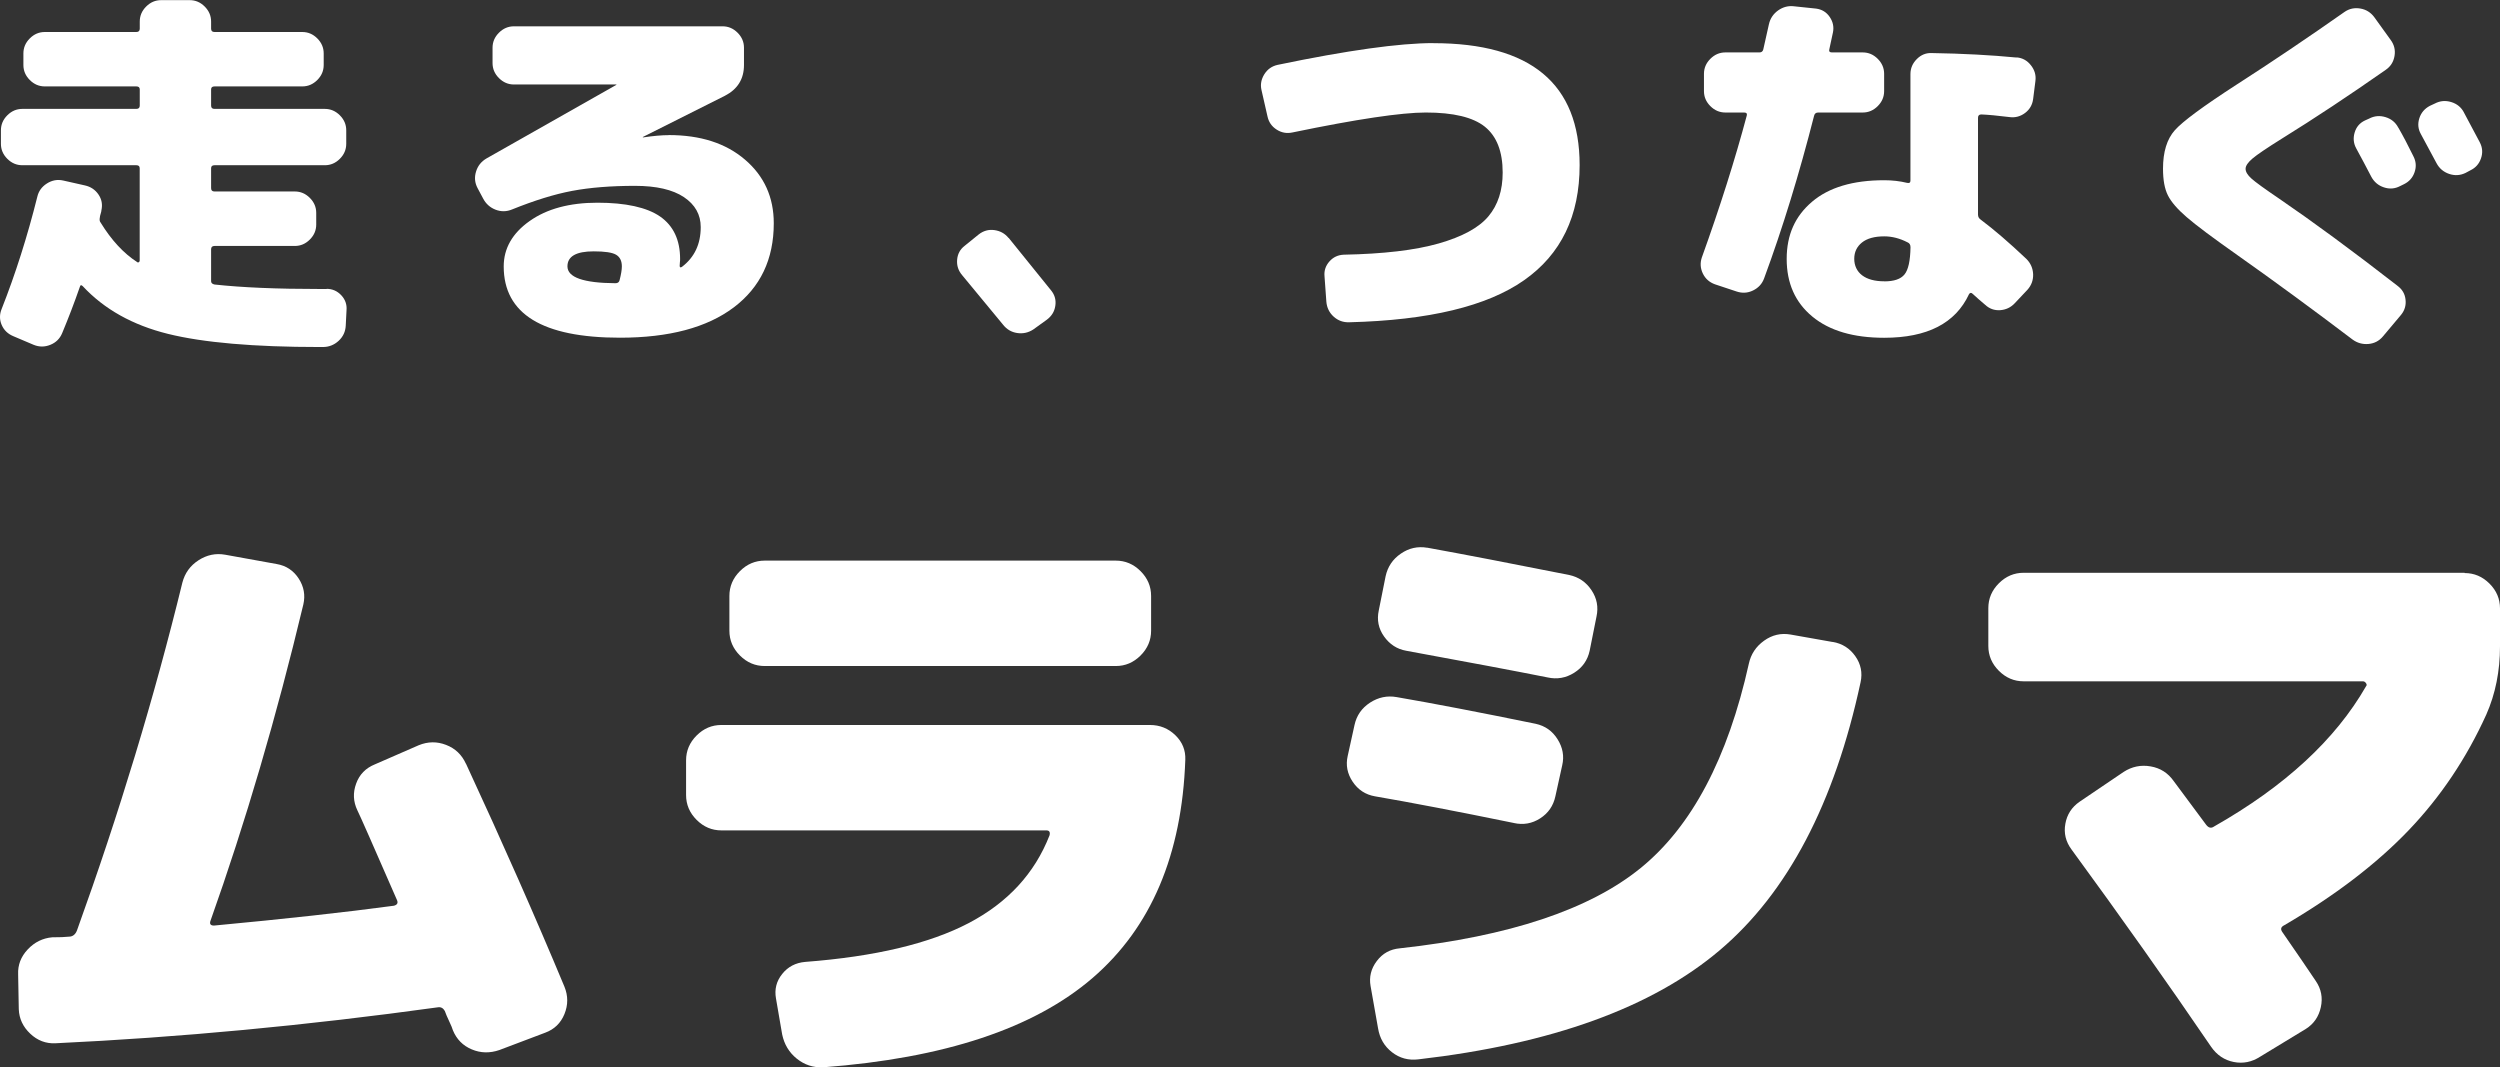
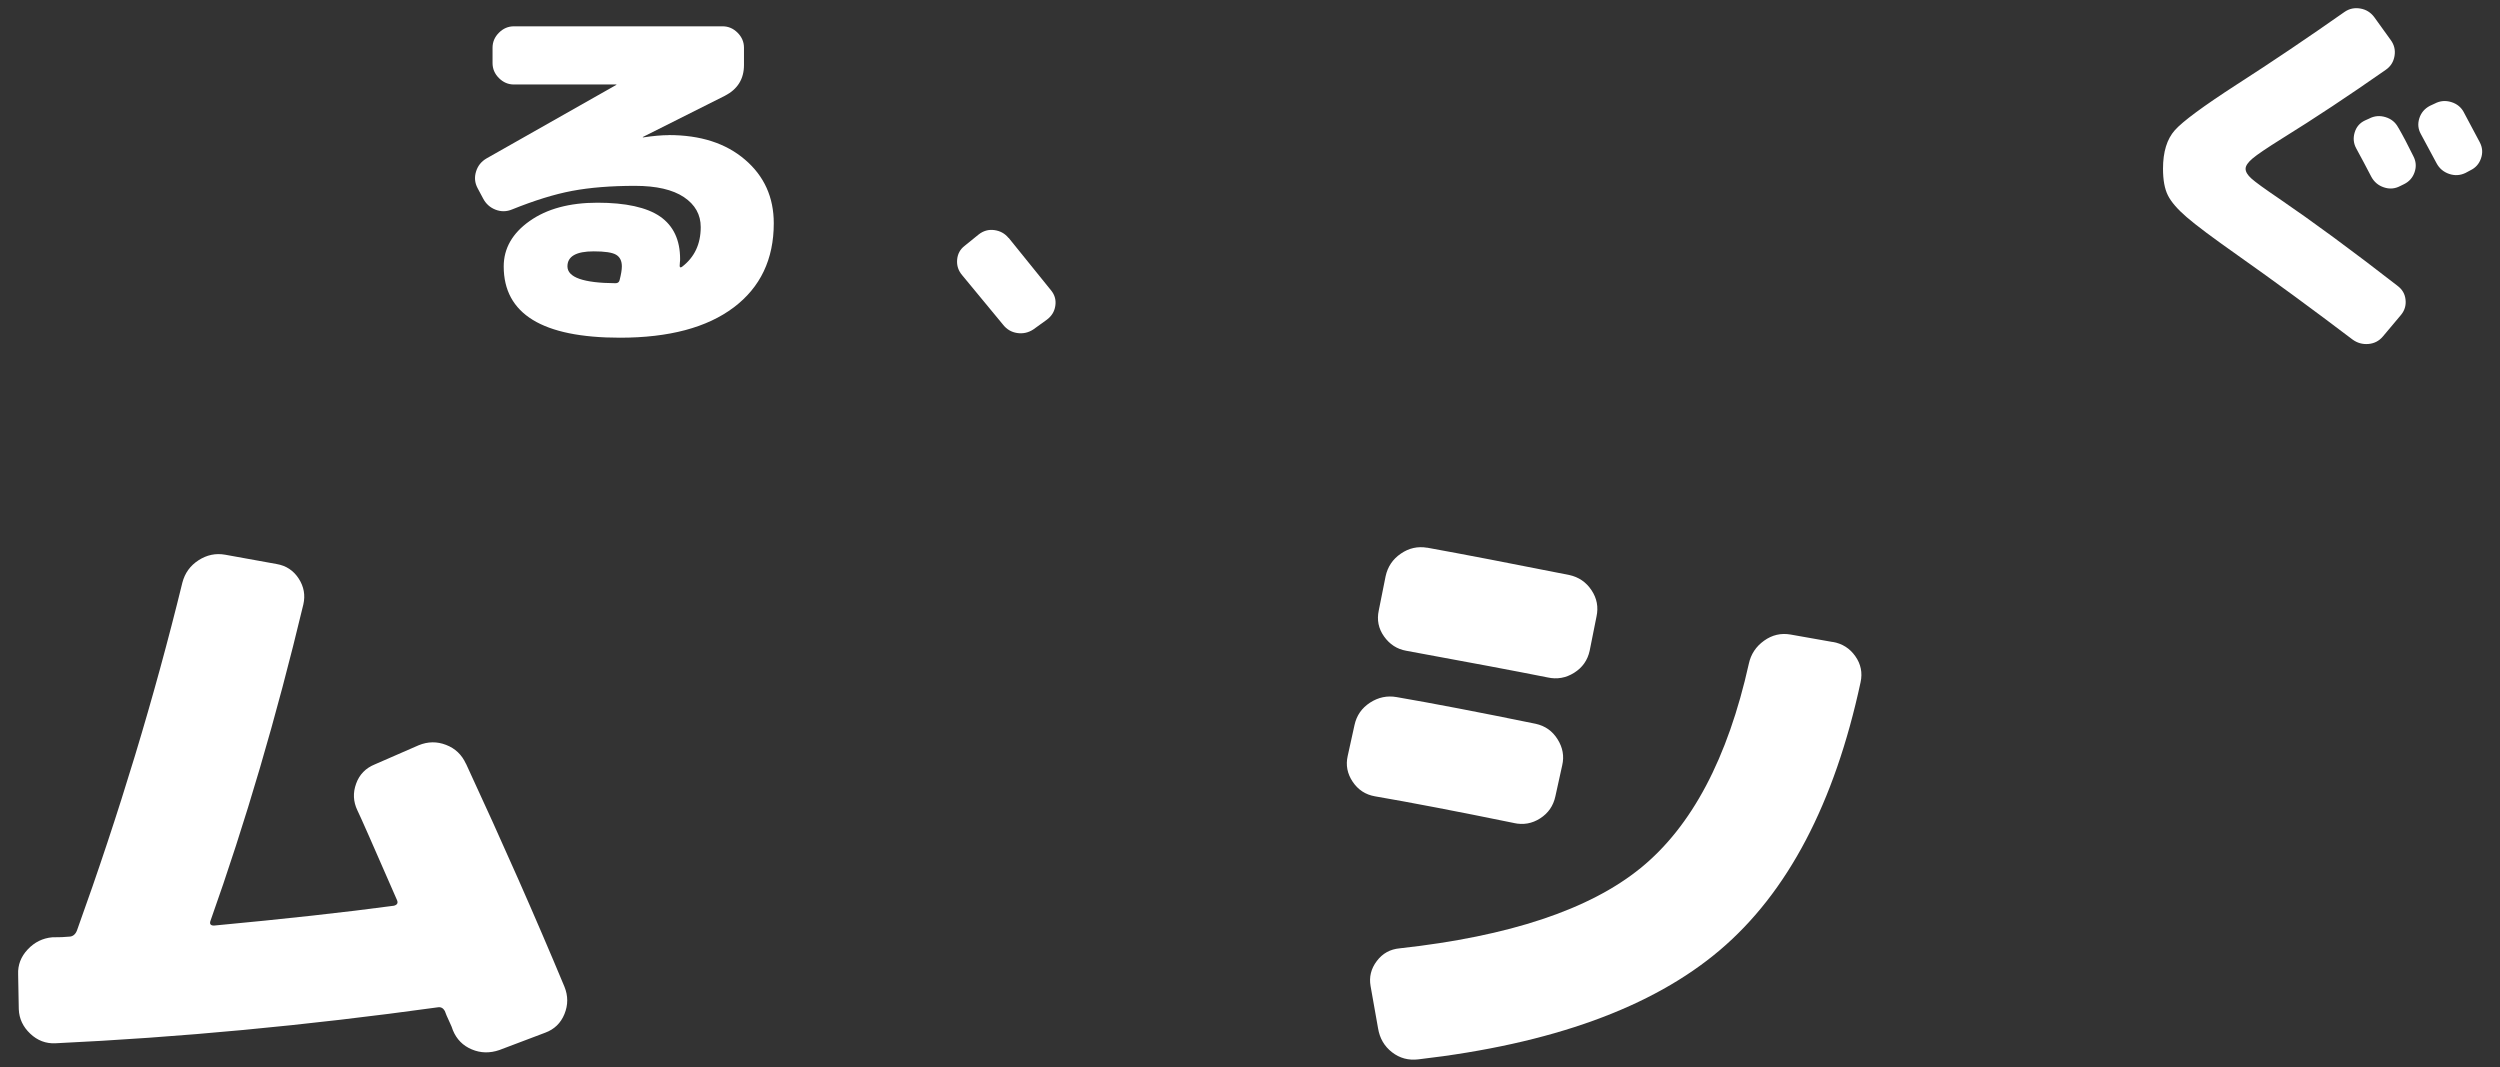
<svg xmlns="http://www.w3.org/2000/svg" id="_レイヤー_2" data-name="レイヤー 2" viewBox="0 0 351.49 150.07">
  <rect x="0" y="0" width="351.49" height="150.07" fill="#333333" stroke="none" />
  <defs>
    <style>
      .cls-1 {
        fill: #fff;
        stroke-width: 0px;
      }
    </style>
  </defs>
  <g id="_レイヤー_1-2" data-name="レイヤー 1">
    <g>
      <path class="cls-1" d="m65.5,107.34c5.17,11.16,9.79,21.62,13.86,31.39.52,1.28.52,2.56,0,3.84-.52,1.28-1.43,2.15-2.7,2.62l-6.45,2.44c-1.34.46-2.63.44-3.88-.09-1.25-.52-2.14-1.43-2.66-2.7-.06-.23-.23-.65-.52-1.26-.29-.61-.49-1.09-.61-1.44-.23-.41-.55-.58-.96-.52-18.48,2.56-36.42,4.24-53.8,5.06-1.34.06-2.52-.39-3.53-1.35-1.02-.96-1.56-2.11-1.61-3.44l-.09-4.88c-.06-1.34.39-2.51,1.35-3.53.96-1.02,2.11-1.58,3.44-1.7,1.05,0,1.83-.03,2.35-.09.52,0,.9-.29,1.13-.87,5.93-16.45,10.87-32.75,14.82-48.91.35-1.34,1.1-2.38,2.27-3.14,1.16-.75,2.41-1.02,3.75-.78l7.24,1.31c1.34.23,2.37.92,3.1,2.05.73,1.13.94,2.34.65,3.62-3.78,15.81-8.14,30.66-13.08,44.55-.12.41.06.61.52.61,9.94-.93,18.37-1.86,25.29-2.79.46-.12.61-.38.44-.78-3.37-7.73-5.23-11.95-5.58-12.64-.58-1.22-.64-2.47-.17-3.75.46-1.28,1.34-2.18,2.62-2.7l6.19-2.7c1.28-.52,2.56-.54,3.84-.04,1.28.49,2.21,1.38,2.79,2.66Z" />
-       <path class="cls-1" d="m161.67,101.93c1.4,0,2.59.48,3.58,1.44.99.96,1.45,2.11,1.4,3.44-.47,13.37-4.81,23.6-13.04,30.69-8.23,7.09-20.85,11.28-37.88,12.56-1.4.06-2.63-.35-3.71-1.22-1.08-.87-1.76-2.01-2.05-3.4l-.87-5.06c-.23-1.28.06-2.43.87-3.44.81-1.02,1.89-1.58,3.23-1.7,9.82-.75,17.48-2.57,22.98-5.45s9.29-6.99,11.38-12.34c.12-.46-.03-.7-.44-.7h-45.69c-1.34,0-2.5-.49-3.49-1.48-.99-.99-1.48-2.15-1.48-3.49v-4.88c0-1.34.49-2.5,1.48-3.49s2.15-1.48,3.49-1.48h60.25Zm-54.15-23.11h49.35c1.34,0,2.5.49,3.49,1.48.99.99,1.48,2.15,1.48,3.49v4.88c0,1.34-.49,2.5-1.48,3.49s-2.15,1.48-3.49,1.48h-49.35c-1.34,0-2.5-.49-3.49-1.48-.99-.99-1.48-2.15-1.48-3.49v-4.88c0-1.34.49-2.5,1.48-3.49.99-.99,2.15-1.48,3.49-1.48Z" />
      <path class="cls-1" d="m212.85,115.71c-7.96-1.63-14.47-2.88-19.53-3.75-1.34-.23-2.38-.92-3.14-2.05-.76-1.13-.99-2.34-.7-3.62l.96-4.36c.29-1.34,1.02-2.38,2.18-3.14,1.16-.75,2.41-1.02,3.75-.78,5.06.87,11.57,2.12,19.53,3.75,1.34.29,2.37,1.02,3.09,2.18.73,1.16.95,2.38.65,3.66l-.96,4.36c-.29,1.34-1,2.37-2.14,3.1-1.13.73-2.37.95-3.71.65Zm44.82-25.46c1.34.23,2.4.9,3.18,2.01.78,1.1,1.03,2.33.74,3.66-3.66,17.03-10.26,29.59-19.79,37.67-9.53,8.08-23.66,13.19-42.38,15.35-1.39.17-2.63-.16-3.71-1-1.08-.84-1.73-1.96-1.96-3.36l-1.05-5.93c-.23-1.28.06-2.46.87-3.53.81-1.08,1.89-1.67,3.23-1.79,15.4-1.69,26.69-5.45,33.87-11.29s12.25-15.42,15.21-28.73c.29-1.34,1-2.41,2.14-3.23,1.13-.81,2.37-1.1,3.71-.87l5.93,1.05Zm-57.02-13.25c5.12.93,11.77,2.21,19.97,3.84,1.34.29,2.38,1,3.14,2.14s.99,2.37.7,3.71l-.96,4.8c-.29,1.34-1.02,2.37-2.18,3.1-1.16.73-2.41.95-3.75.65-4.36-.87-10.99-2.12-19.88-3.75-1.28-.23-2.31-.9-3.1-2.01-.78-1.1-1.03-2.32-.74-3.66l.96-4.8c.29-1.34,1-2.4,2.14-3.18,1.13-.78,2.37-1.06,3.71-.83Z" />
-       <path class="cls-1" d="m346.52,80.57c1.34,0,2.5.49,3.49,1.48.99.99,1.48,2.15,1.48,3.49v5.32c0,3.49-.64,6.69-1.92,9.59-2.79,6.16-6.44,11.6-10.94,16.3-4.51,4.71-10.33,9.16-17.48,13.34-.47.23-.55.55-.26.96,2.09,3.02,3.66,5.32,4.71,6.89.75,1.1.99,2.33.7,3.66-.29,1.34-.99,2.35-2.09,3.05l-6.45,3.92c-1.16.75-2.4,1-3.71.74-1.31-.26-2.37-.97-3.18-2.14-6.1-8.95-12.64-18.19-19.62-27.73-.82-1.1-1.11-2.31-.87-3.62.23-1.31.9-2.34,2-3.1l6.19-4.19c1.16-.75,2.43-1.02,3.79-.78,1.37.23,2.46.93,3.27,2.09,1.05,1.4,2.56,3.43,4.53,6.1.35.47.73.55,1.13.26,9.94-5.64,17.06-12.21,21.36-19.71.12-.12.12-.26,0-.44-.12-.17-.26-.26-.44-.26h-47.69c-1.34,0-2.5-.49-3.49-1.48-.99-.99-1.48-2.15-1.48-3.49v-5.32c0-1.34.49-2.5,1.48-3.49.99-.99,2.15-1.48,3.49-1.48h61.99Z" />
    </g>
    <g>
-       <path class="cls-1" d="m45.92,40.61c.81,0,1.49.3,2.06.9.56.6.81,1.3.74,2.11l-.11,2.16c-.04.84-.37,1.56-1,2.14s-1.37.87-2.22.87h-.42c-9.28,0-16.4-.62-21.36-1.85-4.96-1.23-8.95-3.46-11.97-6.7-.21-.21-.35-.18-.42.11-.77,2.22-1.6,4.38-2.48,6.49-.32.77-.87,1.32-1.66,1.64-.79.32-1.57.32-2.35,0l-2.85-1.21c-.77-.32-1.32-.84-1.64-1.58s-.32-1.5,0-2.27c1.93-4.89,3.6-10.14,5.01-15.77.18-.77.62-1.39,1.34-1.85.72-.46,1.49-.6,2.29-.42l3.06.69c.81.18,1.44.6,1.9,1.27.46.67.6,1.41.42,2.22,0,.11-.04.27-.11.5-.07.23-.11.4-.11.5-.07.32-.04.56.11.74,1.51,2.46,3.22,4.31,5.12,5.54.07.07.15.08.24.03.09-.05.13-.13.13-.24v-12.98c0-.28-.16-.42-.48-.42H3.14c-.81,0-1.51-.3-2.11-.9-.6-.6-.9-1.3-.9-2.11v-1.9c0-.81.3-1.51.9-2.11.6-.6,1.3-.9,2.11-.9h16.03c.32,0,.48-.16.48-.47v-2.27c0-.28-.16-.42-.48-.42H6.3c-.81,0-1.51-.3-2.11-.9-.6-.6-.9-1.3-.9-2.11v-1.63c0-.81.3-1.51.9-2.11s1.3-.9,2.11-.9h12.87c.32,0,.48-.16.48-.47v-1c0-.81.3-1.51.9-2.11s1.3-.9,2.11-.9h4.01c.81,0,1.51.3,2.11.9.6.6.9,1.3.9,2.11v1c0,.32.16.47.48.47h12.34c.81,0,1.51.3,2.11.9.6.6.9,1.3.9,2.11v1.63c0,.81-.3,1.51-.9,2.11-.6.6-1.3.9-2.11.9h-12.34c-.32,0-.48.14-.48.42v2.27c0,.32.16.47.48.47h15.51c.81,0,1.51.3,2.11.9.6.6.9,1.3.9,2.11v1.9c0,.81-.3,1.51-.9,2.11s-1.3.9-2.11.9h-15.51c-.32,0-.48.14-.48.42v2.8c0,.32.16.47.48.47h11.29c.81,0,1.51.3,2.11.9.6.6.9,1.3.9,2.11v1.64c0,.81-.3,1.51-.9,2.11-.6.6-1.3.9-2.11.9h-11.29c-.32,0-.48.16-.48.47v4.48c0,.25.16.4.48.47,3.83.42,8.77.63,14.82.63h.95Z" />
      <path class="cls-1" d="m94.02,18.99c4.47,0,8.04,1.15,10.73,3.46,2.69,2.3,4.04,5.28,4.04,8.94,0,5.06-1.88,9.01-5.64,11.84-3.76,2.83-9.09,4.25-15.98,4.25-10.9,0-16.35-3.34-16.35-10.02,0-2.53,1.21-4.66,3.64-6.38,2.43-1.72,5.61-2.58,9.55-2.58s6.94.65,8.81,1.95c1.86,1.3,2.8,3.29,2.8,5.96,0,.11,0,.26-.03.48-.02.21-.03.37-.03.47,0,.25.11.3.32.16,1.76-1.34,2.64-3.2,2.64-5.59,0-1.76-.79-3.16-2.37-4.22-1.58-1.05-3.87-1.58-6.86-1.58-3.41,0-6.37.24-8.86.71-2.5.47-5.31,1.35-8.44,2.61-.77.32-1.55.33-2.32.03-.77-.3-1.35-.82-1.74-1.56l-.79-1.48c-.39-.74-.46-1.51-.21-2.32.25-.81.74-1.42,1.48-1.85l18.25-10.34v-.05h-14.4c-.81,0-1.51-.3-2.11-.9-.6-.6-.9-1.3-.9-2.11v-2.16c0-.81.3-1.51.9-2.11.6-.6,1.3-.9,2.11-.9h29.33c.81,0,1.51.3,2.11.9.6.6.9,1.3.9,2.11v2.43c0,1.97-.9,3.41-2.69,4.33l-11.55,5.8.05.05c1.41-.21,2.62-.32,3.64-.32Zm-6.91,20.41c.21-.81.32-1.46.32-1.95,0-.77-.27-1.32-.82-1.64-.55-.32-1.59-.47-3.14-.47-2.46,0-3.69.7-3.69,2.11,0,1.55,2.25,2.34,6.75,2.37.32,0,.51-.14.58-.42Z" />
-       <path class="cls-1" d="m141.81,33.44c.95,1.16,2.95,3.64,6.01,7.44.49.63.68,1.34.55,2.14-.12.79-.52,1.43-1.19,1.93l-1.9,1.37c-.7.46-1.46.62-2.27.5-.81-.12-1.48-.52-2-1.19-.67-.81-2.58-3.13-5.75-6.96-.53-.63-.76-1.35-.69-2.16.07-.81.42-1.46,1.06-1.95l1.95-1.58c.67-.53,1.41-.74,2.22-.63.81.11,1.48.47,2,1.11Z" />
-       <path class="cls-1" d="m201.52,6.07c13.71,0,20.57,5.71,20.57,17.14,0,7.14-2.6,12.54-7.81,16.19-5.21,3.66-13.4,5.63-24.58,5.91-.84.03-1.57-.23-2.19-.79-.62-.56-.96-1.27-1.03-2.11l-.26-3.59c-.07-.77.16-1.46.69-2.06.53-.6,1.19-.91,2-.95,5.59-.11,10.05-.63,13.37-1.58,3.32-.95,5.65-2.22,6.99-3.82,1.34-1.6,2-3.65,2-6.15,0-2.95-.84-5.1-2.5-6.44-1.67-1.34-4.44-2-8.31-2-3.45,0-9.69.93-18.73,2.8-.81.18-1.56.04-2.24-.4-.69-.44-1.12-1.06-1.29-1.87l-.84-3.69c-.18-.77-.04-1.51.4-2.22.44-.7,1.06-1.14,1.87-1.32,9.81-2.04,17.11-3.06,21.89-3.06Z" />
-       <path class="cls-1" d="m261.91,15.82h-6.28c-.32,0-.51.16-.58.47-2.08,8.16-4.41,15.77-7.02,22.84-.28.77-.8,1.34-1.56,1.71-.76.37-1.54.41-2.35.13l-3.01-1c-.77-.28-1.34-.78-1.69-1.5-.35-.72-.41-1.47-.16-2.24,2.57-7.14,4.68-13.8,6.33-19.99.07-.28-.05-.42-.37-.42h-2.64c-.81,0-1.51-.3-2.11-.9-.6-.6-.9-1.3-.9-2.11v-2.43c0-.81.3-1.51.9-2.11.6-.6,1.3-.9,2.11-.9h4.8c.28,0,.46-.14.53-.42.35-1.55.61-2.72.79-3.53.18-.81.61-1.46,1.29-1.95.69-.49,1.45-.69,2.29-.58l3.06.32c.81.11,1.44.49,1.9,1.16.46.67.62,1.39.47,2.16-.07.28-.16.69-.26,1.21s-.19.93-.26,1.21c-.07.28.05.42.37.42h4.33c.81,0,1.51.3,2.11.9.6.6.9,1.3.9,2.11v2.43c0,.81-.3,1.51-.9,2.11s-1.3.9-2.11.9Zm21.63-7.75c.81.07,1.48.44,2,1.11.53.67.74,1.41.63,2.22l-.32,2.53c-.11.81-.48,1.46-1.13,1.95-.65.49-1.38.69-2.19.58-1.69-.21-3.01-.33-3.96-.37-.32,0-.47.16-.47.47v13.61c0,.32.14.56.42.74,1.83,1.37,3.96,3.2,6.38,5.49.6.6.91,1.31.95,2.14.03.83-.23,1.56-.79,2.19l-1.79,1.9c-.56.6-1.25.92-2.06.98-.81.05-1.51-.2-2.11-.76-.21-.18-.52-.44-.92-.79-.4-.35-.68-.6-.82-.74-.21-.21-.39-.19-.53.05-1.9,4.08-5.87,6.12-11.92,6.12-4.33,0-7.69-.99-10.1-2.98-2.41-1.99-3.61-4.69-3.61-8.1s1.19-6.02,3.56-8.04c2.37-2.02,5.76-3.03,10.15-3.03,1.12,0,2.2.12,3.22.37.32.07.47-.03.47-.32v-14.98c0-.81.3-1.51.9-2.11.6-.6,1.3-.88,2.11-.84,4.33.07,8.3.28,11.92.63Zm-18.62,31.49c1.37,0,2.32-.32,2.85-.98.53-.65.81-1.93.84-3.82,0-.35-.14-.58-.42-.69-1.09-.56-2.18-.84-3.27-.84-1.37,0-2.42.29-3.14.87-.72.58-1.08,1.35-1.08,2.29s.37,1.76,1.11,2.32,1.78.84,3.11.84Z" />
+       <path class="cls-1" d="m141.81,33.44c.95,1.16,2.95,3.64,6.01,7.44.49.63.68,1.34.55,2.14-.12.79-.52,1.43-1.19,1.93l-1.9,1.37c-.7.46-1.46.62-2.27.5-.81-.12-1.48-.52-2-1.19-.67-.81-2.58-3.13-5.75-6.96-.53-.63-.76-1.35-.69-2.16.07-.81.42-1.46,1.06-1.95l1.95-1.58c.67-.53,1.41-.74,2.22-.63.81.11,1.48.47,2,1.11" />
      <path class="cls-1" d="m337.08,40.19c.67.49,1.05,1.14,1.13,1.95.09.81-.13,1.53-.66,2.16l-2.53,3.01c-.53.63-1.21.98-2.03,1.05-.83.07-1.57-.14-2.24-.63-5.42-4.11-10.81-8.07-16.19-11.87-3.45-2.43-5.82-4.2-7.12-5.33-1.3-1.12-2.18-2.14-2.64-3.06-.46-.91-.69-2.16-.69-3.75,0-2.36.55-4.16,1.66-5.41,1.11-1.25,4-3.38,8.68-6.41,5.03-3.23,10.09-6.65,15.19-10.23.67-.46,1.41-.61,2.22-.47.81.14,1.46.55,1.95,1.21l2.32,3.22c.49.67.67,1.42.53,2.24-.14.83-.55,1.47-1.21,1.93-5.17,3.62-10.06,6.86-14.66,9.71-2.08,1.3-3.44,2.22-4.09,2.77-.65.55-.98,1.03-.98,1.45s.27.88.82,1.37c.54.49,1.85,1.44,3.93,2.85,4.64,3.17,10.18,7.24,16.62,12.24Zm.11-22.26c.67,1.16,1.37,2.5,2.11,4.01.39.74.45,1.49.18,2.27-.26.77-.77,1.34-1.5,1.69l-.53.26c-.74.39-1.5.45-2.29.18-.79-.26-1.38-.77-1.77-1.5-.25-.46-.6-1.12-1.05-2-.46-.88-.81-1.53-1.05-1.95-.39-.7-.47-1.45-.24-2.24.23-.79.71-1.36,1.45-1.71l.58-.26c.74-.39,1.51-.46,2.32-.21.81.25,1.41.74,1.79,1.48Zm9.23-2.11c.98,1.83,1.72,3.22,2.22,4.17.39.74.45,1.49.18,2.27-.26.77-.76,1.34-1.5,1.69l-.69.37c-.74.35-1.5.4-2.29.13s-1.38-.77-1.77-1.5l-2.21-4.11c-.39-.7-.46-1.44-.21-2.22.25-.77.74-1.35,1.48-1.74l.69-.32c.74-.39,1.51-.46,2.32-.21.81.25,1.41.74,1.79,1.48Z" />
    </g>
  </g>
</svg>